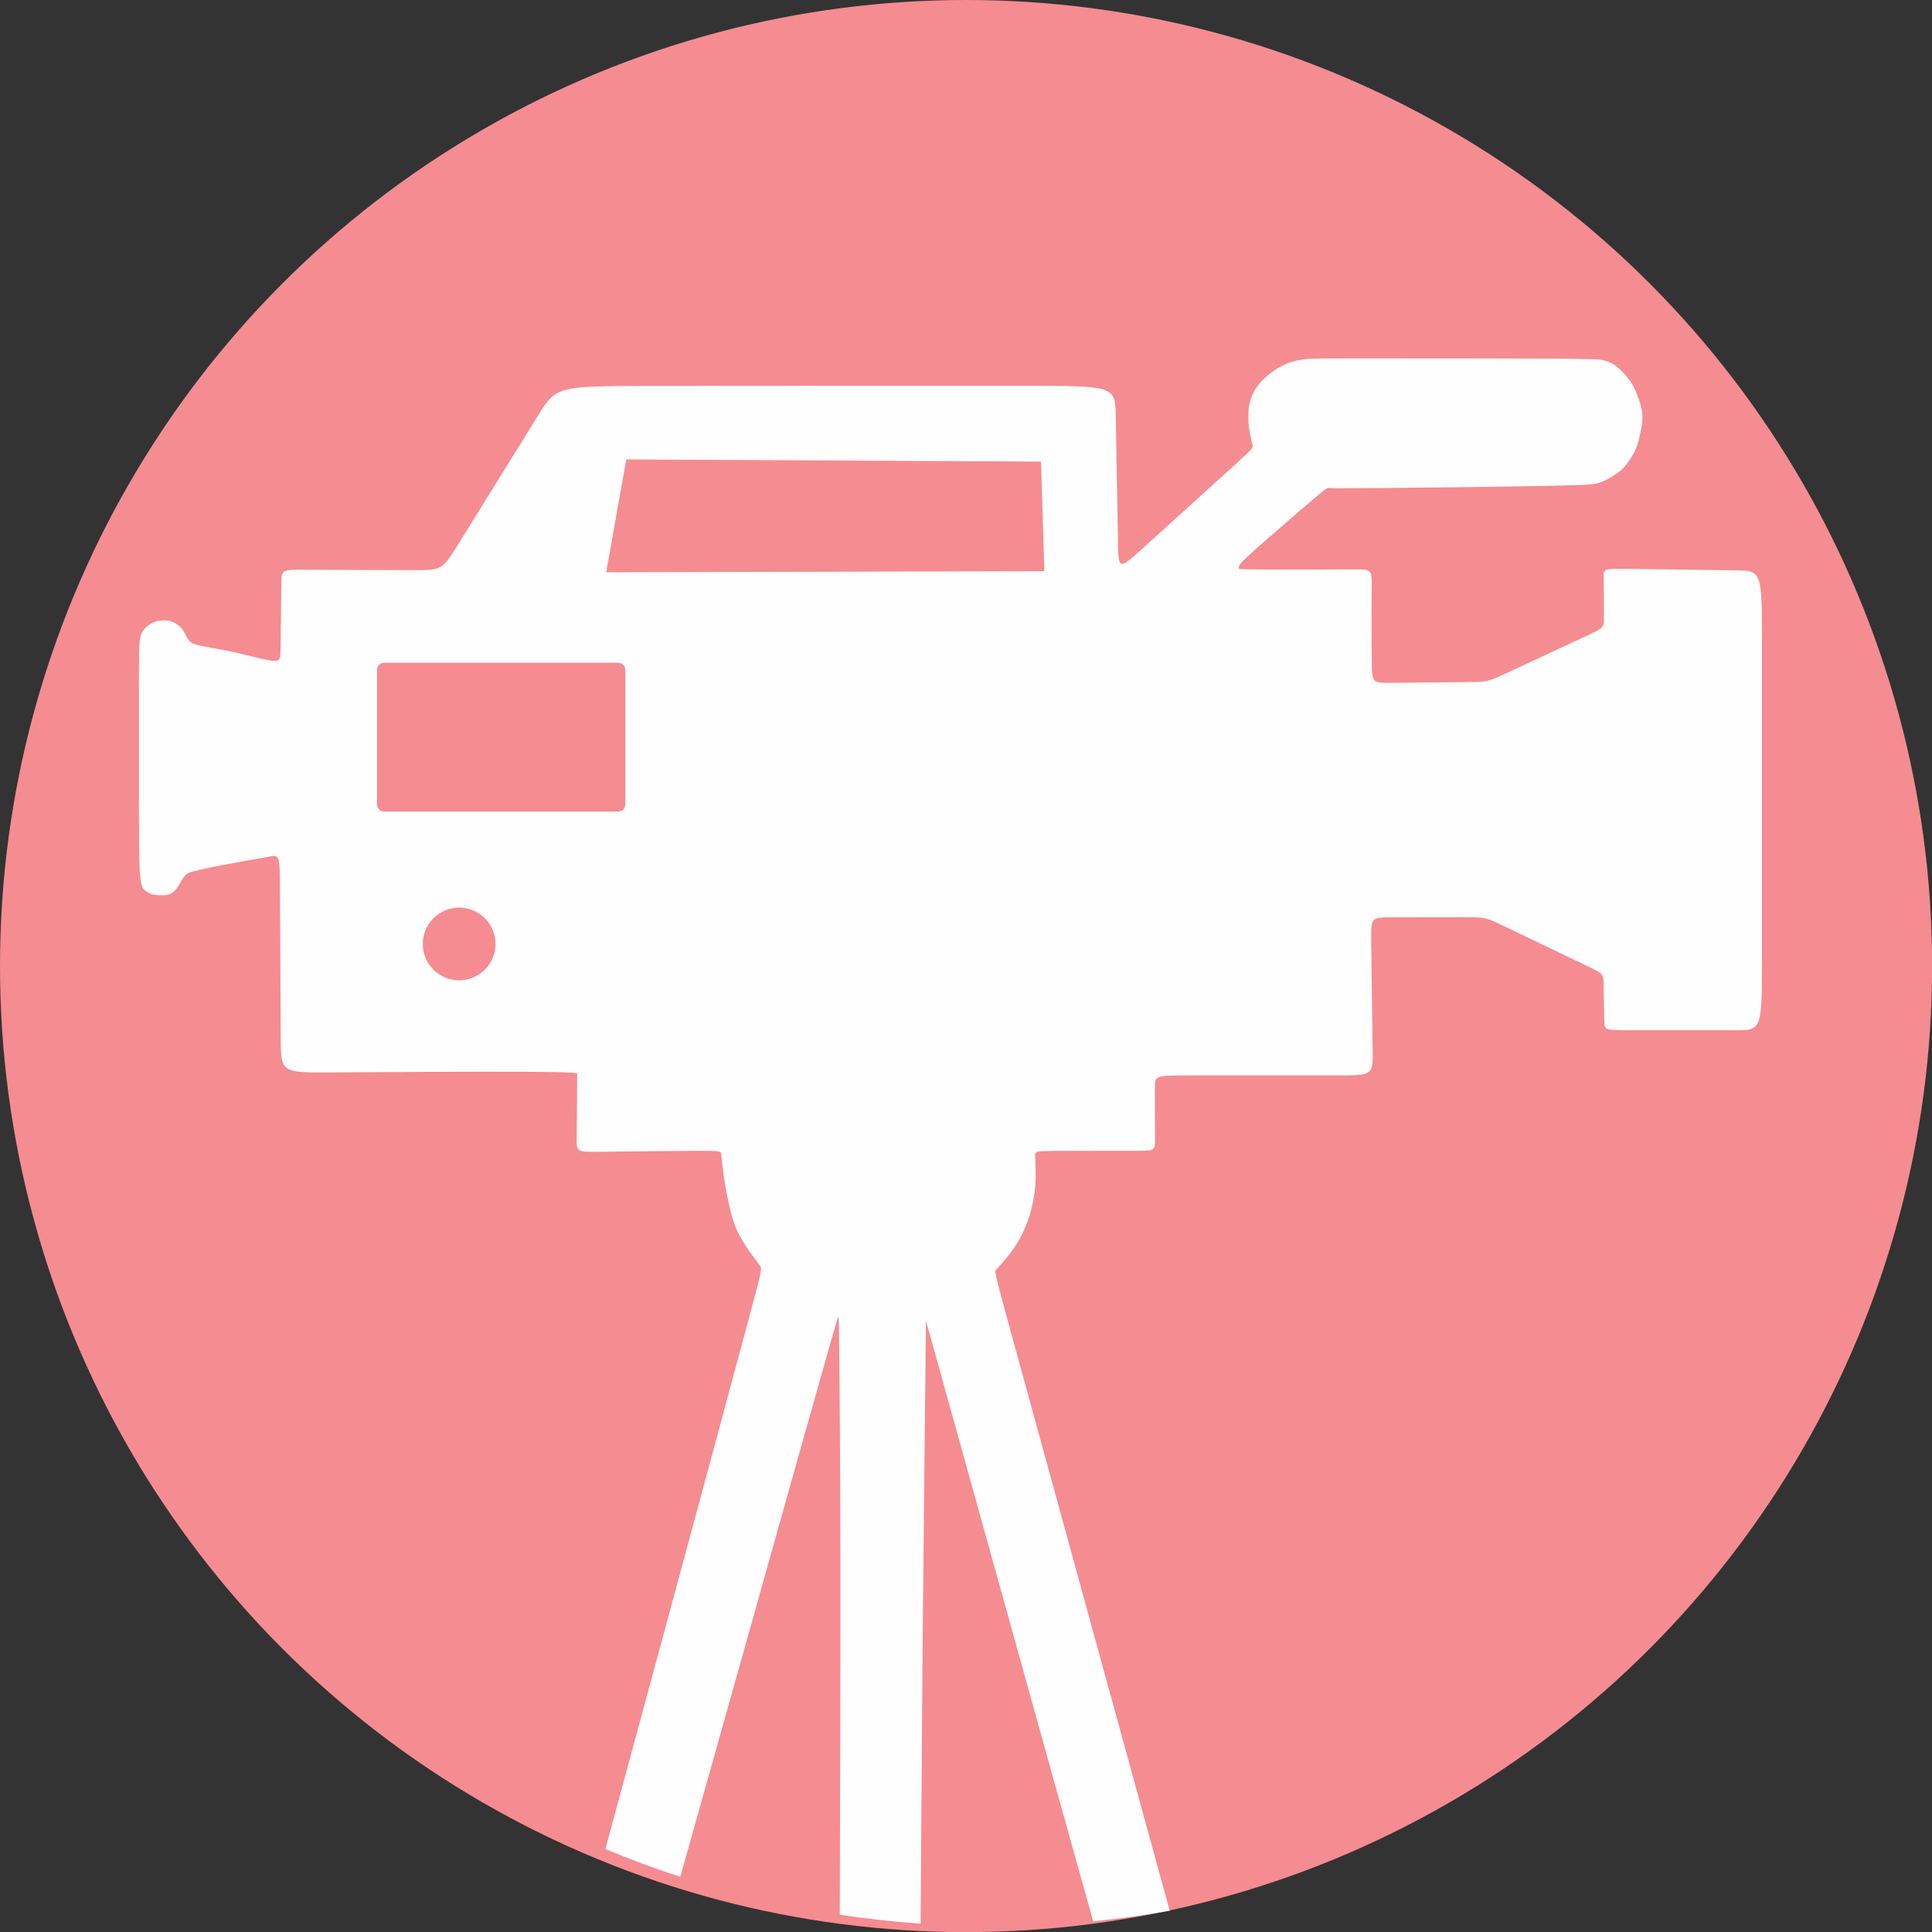
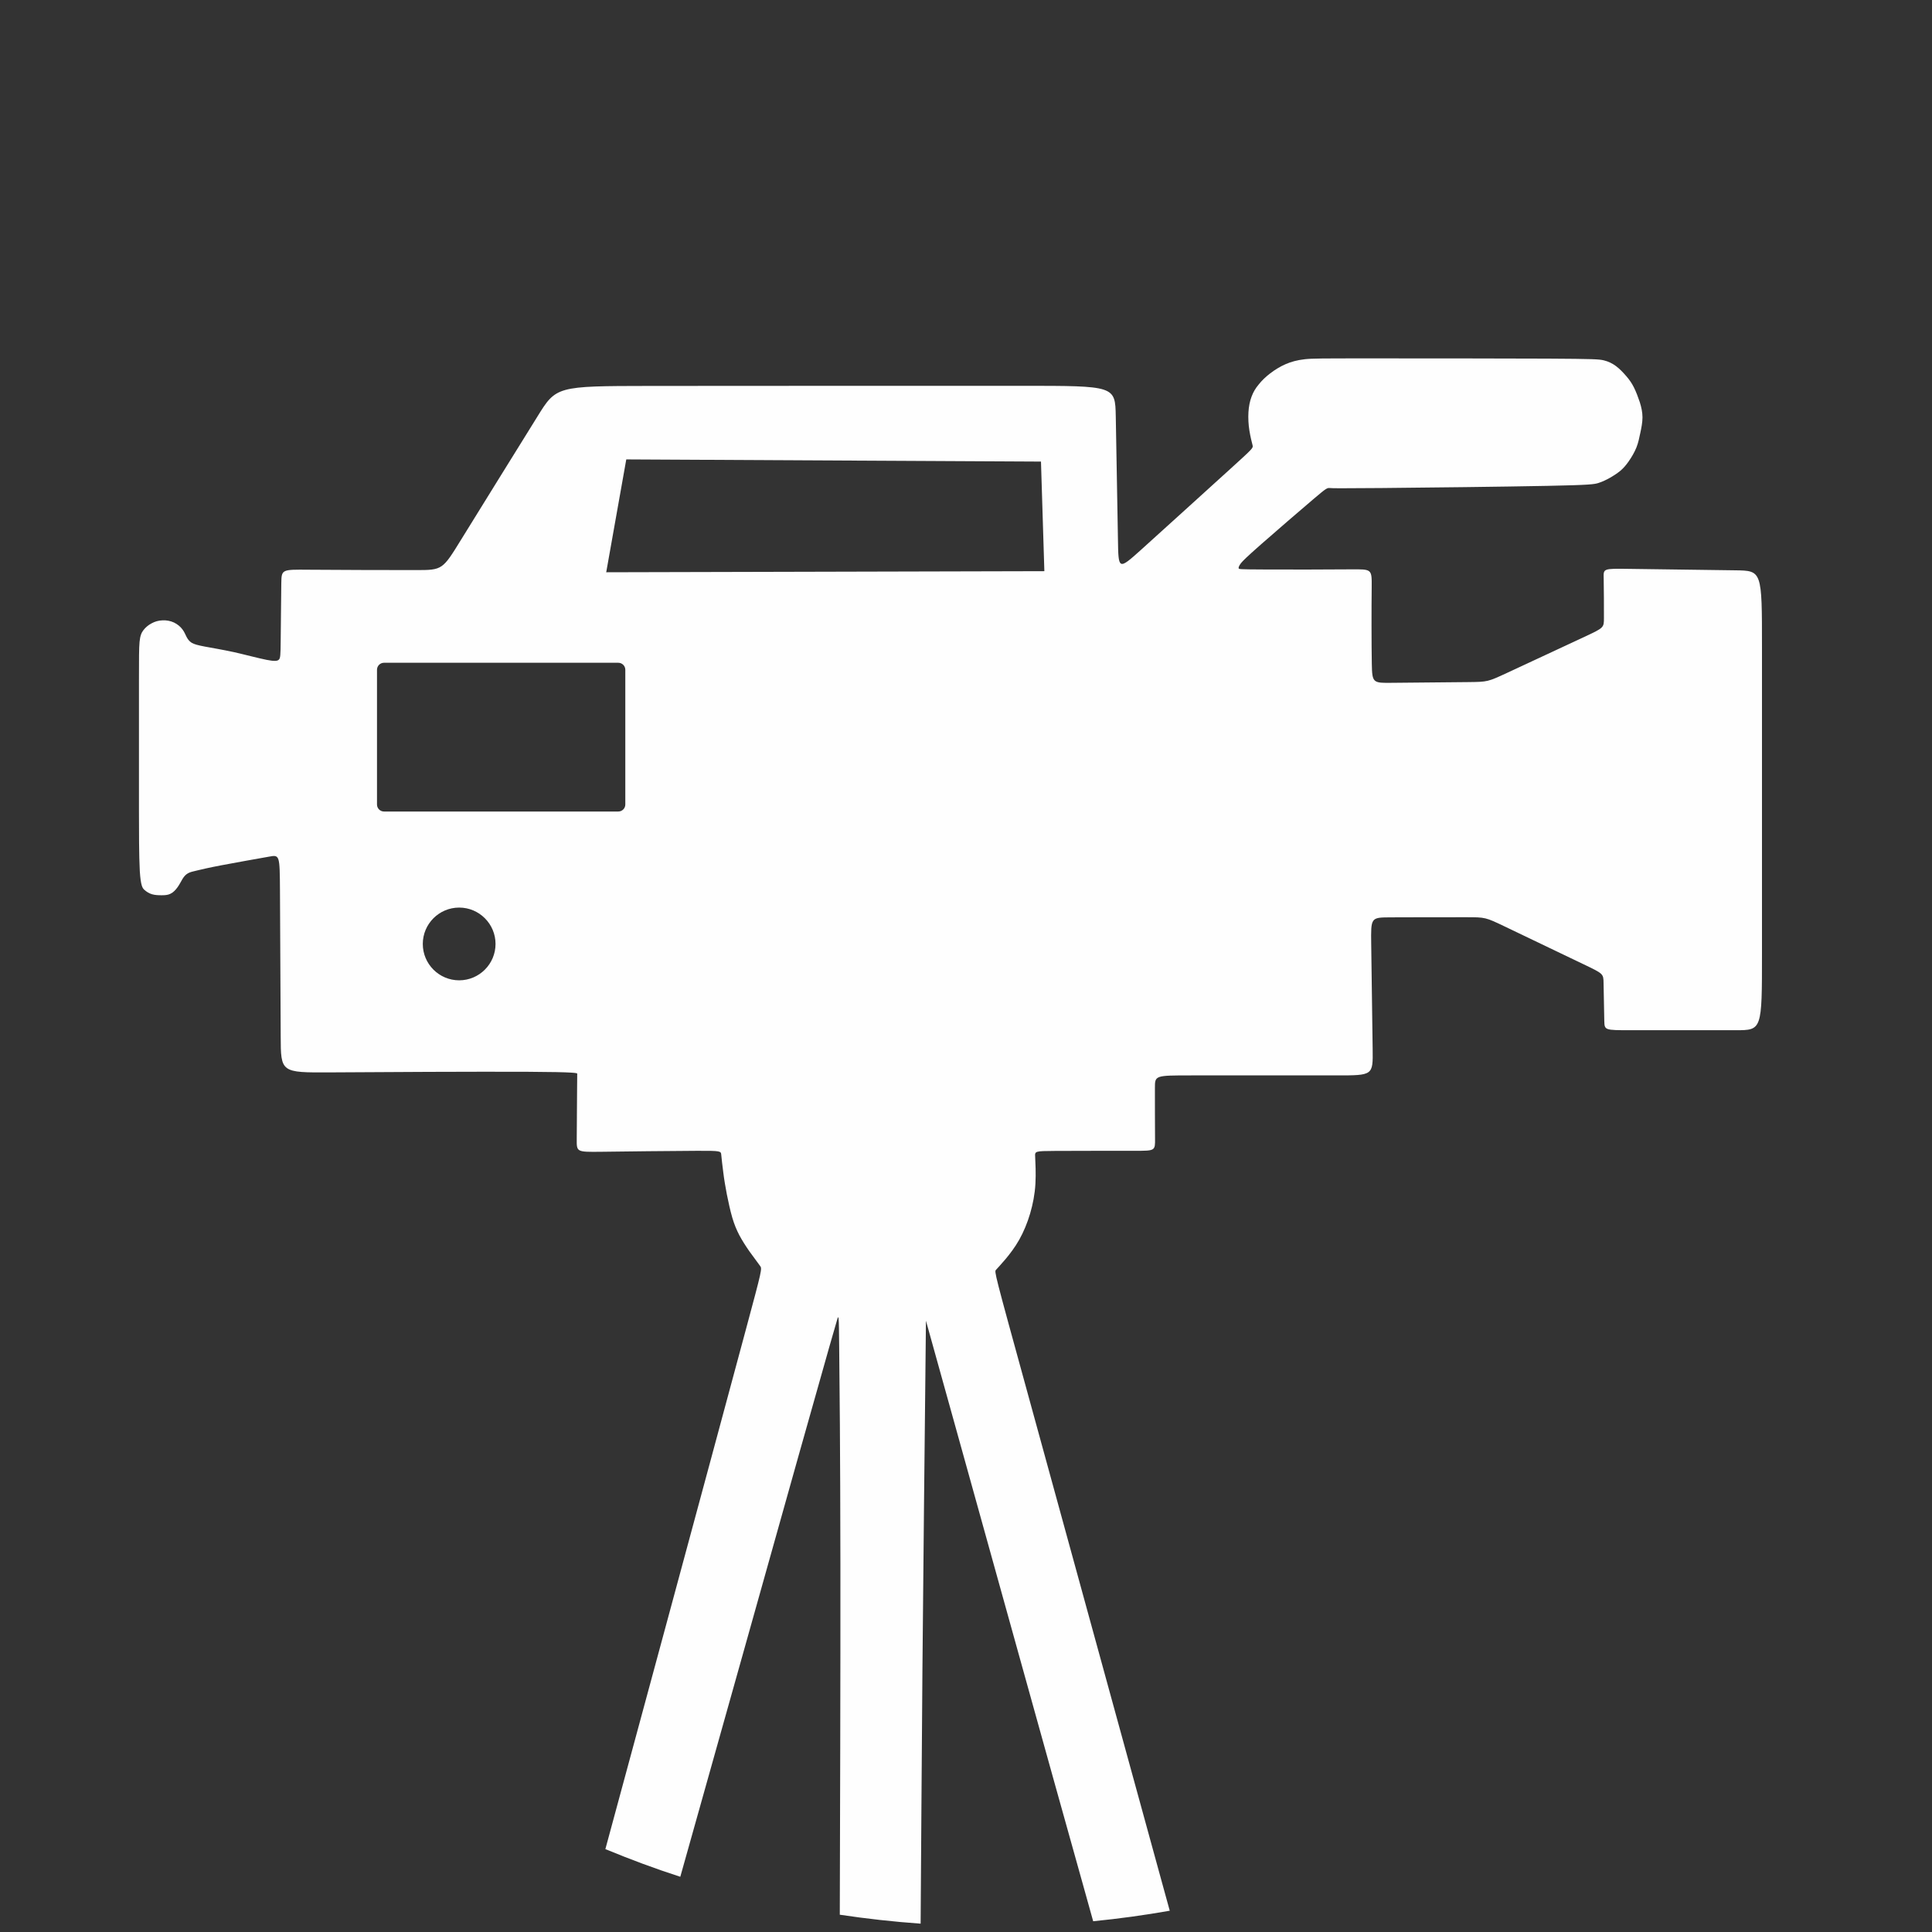
<svg xmlns="http://www.w3.org/2000/svg" xml:space="preserve" width="16mm" height="16mm" version="1.1" style="shape-rendering:geometricPrecision; text-rendering:geometricPrecision; image-rendering:optimizeQuality; fill-rule:evenodd; clip-rule:evenodd" viewBox="0 0 159.89 159.89">
  <rect x="0" y="0" width="159.89" height="159.89" fill="#333333" stroke="none" />
  <defs>
    <style type="text/css">
   
    .fil1 {fill:#FEFEFE}
    .fil0 {fill:#F58C91}
   
  </style>
  </defs>
  <g id="Слой_x0020_1">
    <g id="_1018042912">
-       <circle class="fil0" cx="79.95" cy="79.95" r="79.95" />
      <path class="fil1" d="M96.8 158.13c-2.09,0.37 -4.2,0.66 -6.33,0.87l-0.82 -2.94c-2.72,-9.69 -7.86,-28.23 -10.44,-37.49 -2.58,-9.27 -2.58,-9.27 -2.58,-9.27 0,0 0,0 -0.05,4.85 -0.05,4.85 -0.16,14.55 -0.24,23.93 -0.07,8.18 -0.11,16.11 -0.15,21.12 -2.26,-0.16 -4.49,-0.41 -6.69,-0.74 0.02,-7.18 0.06,-19.92 0.05,-29.01 -0.01,-9.62 -0.07,-15.16 -0.1,-17.93 -0.03,-2.77 -0.03,-2.77 -0.19,-2.23 -0.16,0.54 -0.48,1.62 -3.18,11.21 -2.5,8.9 -7.05,25.13 -9.78,34.82 -2.11,-0.68 -4.17,-1.45 -6.2,-2.29l4.93 -18.2c2.6,-9.6 5.33,-19.72 6.69,-24.77 1.36,-5.06 1.36,-5.06 1.18,-5.3 -0.19,-0.25 -0.55,-0.74 -0.88,-1.2 -0.32,-0.46 -0.6,-0.9 -0.83,-1.33 -0.23,-0.44 -0.42,-0.89 -0.59,-1.47 -0.17,-0.58 -0.32,-1.29 -0.45,-1.93 -0.12,-0.64 -0.22,-1.21 -0.29,-1.79 -0.08,-0.58 -0.14,-1.16 -0.17,-1.47 -0.03,-0.31 -0.03,-0.34 -2.02,-0.33 -1.99,0.01 -5.97,0.05 -7.96,0.08 -1.99,0.02 -1.99,0.02 -1.98,-1.05 0.01,-1.07 0.02,-3.21 0.03,-4.29 0.01,-1.07 0.01,-1.07 0.01,-1.12 0,-0.05 0,-0.14 -4.09,-0.16 -4.09,-0.02 -12.26,0.02 -16.35,0.05 -4.09,0.02 -4.09,0.02 -4.1,-2.98 -0.02,-3.01 -0.05,-9.02 -0.06,-12.03 -0.02,-3.01 -0.02,-3.01 -0.93,-2.84 -0.92,0.16 -2.75,0.49 -3.92,0.71 -1.16,0.22 -1.66,0.35 -2.01,0.43 -0.35,0.08 -0.57,0.13 -0.75,0.23 -0.18,0.1 -0.32,0.25 -0.45,0.46 -0.13,0.21 -0.25,0.47 -0.42,0.7 -0.16,0.23 -0.36,0.43 -0.59,0.54 -0.22,0.11 -0.47,0.12 -0.73,0.12 -0.26,0 -0.54,-0.01 -0.78,-0.08 -0.24,-0.07 -0.44,-0.19 -0.62,-0.35 -0.18,-0.15 -0.32,-0.34 -0.4,-1.56 -0.07,-1.23 -0.07,-3.49 -0.07,-5 0,-1.5 0,-2.24 0,-4.09 0,-1.84 0,-4.79 0,-6.67 0,-1.88 0,-2.7 0.05,-3.22 0.05,-0.52 0.16,-0.76 0.32,-0.97 0.17,-0.22 0.4,-0.42 0.67,-0.56 0.27,-0.15 0.58,-0.24 0.9,-0.25 0.32,-0.02 0.66,0.04 0.96,0.18 0.29,0.14 0.54,0.35 0.7,0.57 0.16,0.21 0.24,0.43 0.34,0.62 0.1,0.19 0.22,0.36 0.43,0.49 0.21,0.12 0.5,0.2 1.08,0.31 0.58,0.11 1.44,0.25 2.41,0.46 0.97,0.22 2.05,0.51 2.71,0.64 0.66,0.13 0.89,0.1 1.01,-0.02 0.12,-0.12 0.14,-0.34 0.15,-1.6 0.02,-1.26 0.03,-3.58 0.05,-4.72 0.02,-1.15 0.03,-1.14 2.26,-1.12 2.23,0.02 6.67,0.03 8.88,0.03 2.21,0 2.2,-0.02 3.76,-2.55 1.56,-2.54 4.71,-7.59 6.28,-10.13 1.57,-2.54 1.57,-2.55 9.28,-2.56 7.71,-0.01 23.13,-0.01 30.84,-0.01 7.71,0 7.71,0 7.76,2.53 0.04,2.53 0.14,7.59 0.18,10.14 0.04,2.55 0.02,2.6 1.88,0.93 1.86,-1.67 5.59,-5.07 7.46,-6.76 1.86,-1.69 1.86,-1.69 1.8,-1.93 -0.06,-0.23 -0.18,-0.7 -0.26,-1.2 -0.08,-0.5 -0.11,-1.04 -0.08,-1.53 0.03,-0.49 0.12,-0.92 0.26,-1.29 0.14,-0.37 0.32,-0.68 0.58,-0.99 0.25,-0.32 0.58,-0.64 0.96,-0.93 0.38,-0.29 0.81,-0.56 1.27,-0.76 0.46,-0.2 0.96,-0.34 1.59,-0.41 0.63,-0.07 1.41,-0.07 5.34,-0.07 3.93,0 11.03,0 14.8,0.02 3.77,0.02 4.22,0.05 4.6,0.14 0.38,0.09 0.71,0.25 1.02,0.48 0.31,0.23 0.6,0.54 0.85,0.83 0.25,0.29 0.45,0.57 0.63,0.93 0.18,0.36 0.35,0.81 0.49,1.23 0.13,0.42 0.22,0.83 0.22,1.25 0,0.42 -0.09,0.87 -0.18,1.29 -0.09,0.41 -0.16,0.8 -0.32,1.2 -0.16,0.4 -0.41,0.82 -0.64,1.15 -0.23,0.33 -0.45,0.58 -0.7,0.79 -0.26,0.21 -0.55,0.4 -0.85,0.57 -0.3,0.17 -0.61,0.32 -0.95,0.43 -0.34,0.11 -0.71,0.17 -4.23,0.24 -3.52,0.07 -10.2,0.15 -13.76,0.18 -3.56,0.03 -4.01,0.02 -4.24,0 -0.23,-0.01 -0.25,-0.03 -1.32,0.88 -1.07,0.91 -3.2,2.74 -4.4,3.8 -1.2,1.06 -1.48,1.34 -1.64,1.54 -0.16,0.21 -0.21,0.35 -0.19,0.42 0.01,0.08 0.09,0.09 1.95,0.1 1.86,0.01 5.5,0.01 7.3,-0.01 1.8,-0.01 1.77,-0.05 1.76,1.52 -0.02,1.57 -0.02,4.73 0.01,6.31 0.03,1.58 0.09,1.58 1.7,1.56 1.6,-0.02 4.75,-0.05 6.32,-0.06 1.57,-0.02 1.57,-0.02 3.17,-0.76 1.6,-0.75 4.81,-2.24 6.42,-2.99 1.6,-0.75 1.6,-0.75 1.6,-1.56 0,-0.82 0,-2.45 -0.02,-3.27 -0.02,-0.82 -0.07,-0.82 2.11,-0.79 2.18,0.03 6.59,0.09 8.79,0.12 2.2,0.03 2.2,0.03 2.2,6.37 0,6.34 0,19.01 0,25.35 0,6.34 0,6.34 -2.17,6.34 -2.17,0 -6.52,0 -8.69,0 -2.17,0 -2.17,0 -2.19,-0.78 -0.02,-0.78 -0.05,-2.34 -0.06,-3.11 -0.01,-0.78 -0.01,-0.78 -1.64,-1.56 -1.63,-0.78 -4.88,-2.34 -6.51,-3.12 -1.63,-0.78 -1.63,-0.78 -3.21,-0.78 -1.58,0 -4.74,0 -6.32,0.01 -1.58,0.01 -1.58,0.02 -1.55,2.2 0.03,2.18 0.09,6.53 0.12,8.71 0.03,2.17 0.03,2.17 -2.98,2.17 -3.01,0 -9.02,0 -12.03,0 -3.01,0 -3.01,0 -3.01,1.04 0,1.04 0,3.12 0.01,4.16 0.01,1.04 0.02,1.04 -1.63,1.04 -1.66,0 -4.99,0 -6.65,0.01 -1.67,0.01 -1.67,0.02 -1.64,0.49 0.02,0.46 0.07,1.37 0.02,2.24 -0.05,0.86 -0.21,1.68 -0.44,2.46 -0.23,0.78 -0.54,1.52 -0.9,2.16 -0.36,0.64 -0.78,1.18 -1.13,1.6 -0.35,0.42 -0.65,0.73 -0.79,0.89 -0.15,0.15 -0.15,0.15 2.63,10.26 2.78,10.11 8.33,30.32 11.1,40.43l0.65 2.36zm-46.63 -110.77l1.66 -9.34 34.32 0.18 0.28 9.07 -36.27 0.09zm-18.39 7.49l19.39 0c0.32,0 0.58,0.26 0.58,0.58l0 11.15c0,0.32 -0.26,0.58 -0.58,0.58l-19.39 0c-0.32,0 -0.58,-0.26 -0.58,-0.58l0 -11.15c0,-0.32 0.26,-0.58 0.58,-0.58zm6.22 20.26c1.66,0 3.01,1.35 3.01,3.01 0,1.66 -1.35,3.01 -3.01,3.01 -1.66,0 -3.01,-1.35 -3.01,-3.01 0,-1.66 1.35,-3.01 3.01,-3.01z" />
    </g>
  </g>
</svg>